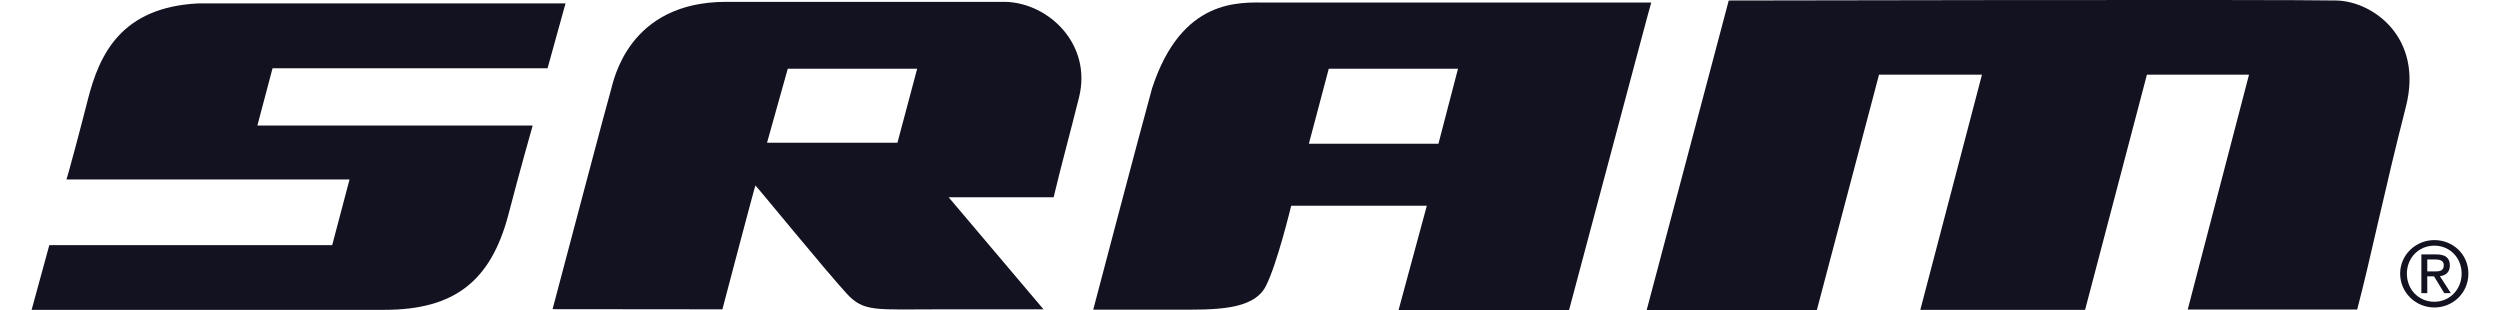
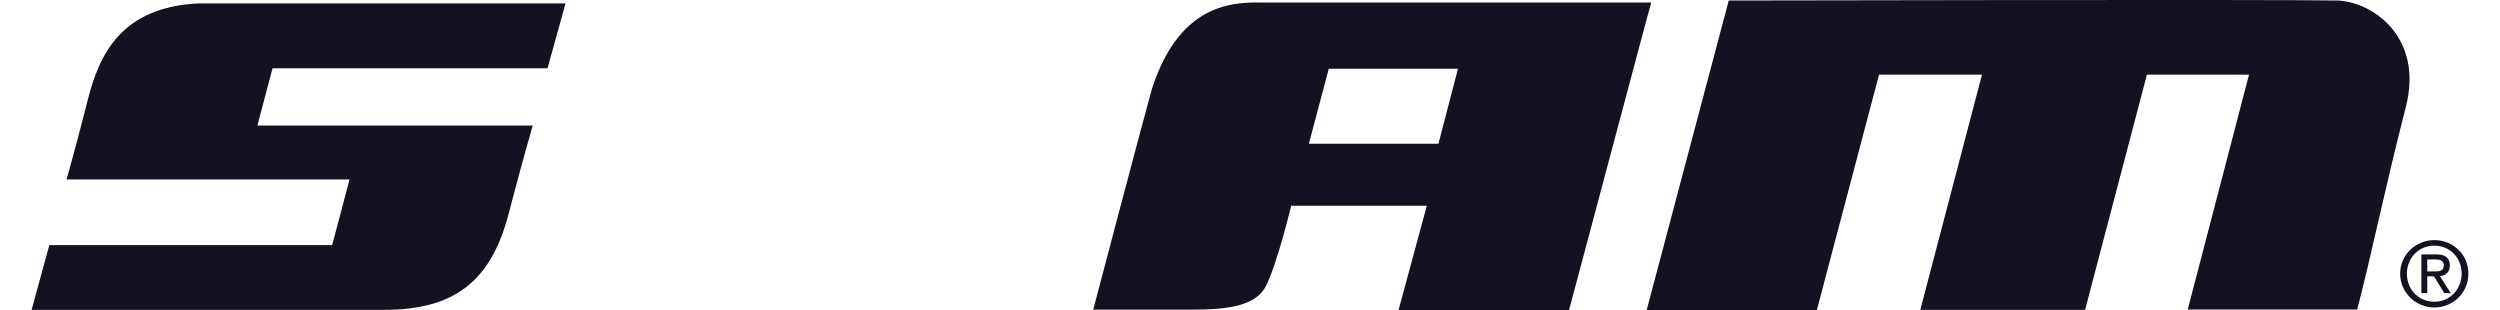
<svg xmlns="http://www.w3.org/2000/svg" width="145" height="18" viewBox="0 0 144.63 18.42">
  <defs>
    <style>
      .cls-1 {
        fill: #131220;
      }
    </style>
  </defs>
  <g id="Layer_1-2" data-name="Layer 1">
    <g id="_Layer_1" data-name=" #Layer_1">
      <g id="_53438992" data-name=" 53438992">
-         <path id="_53382072" data-name=" 53382072" class="cls-1" d="M57.82,.11h-16.6c-5.83,0-6.68,4.72-6.83,5.21-.19,.62-2.68,10.05-3.47,13.03,3.36,0,10.08,.01,10.08,.01,0,0,1.94-7.38,1.96-7.35,.22,.22,4.18,5.07,5.43,6.43,1.01,1.09,1.69,.92,5.56,.92h6.11l-5.63-6.65h6.23c.42-1.78,1-3.89,1.51-5.94,.77-3.13-1.78-5.58-4.35-5.66h0Zm-6.44,8.36h-7.73l1.23-4.39h7.68l-1.17,4.39Z" />
        <path id="_53368360" data-name=" 53368360" class="cls-1" d="M30.62,4.06L31.69,.2H9.92C5.33,.42,4.02,3.2,3.33,5.94c-.25,.99-.5,1.92-.71,2.72-.38,1.44-.55,1.99-.55,1.99H18.87s-1.03,3.9-1.03,3.9H1.05l-1.05,3.84H20.94c4.21,0,6.31-1.76,7.34-5.58,.7-2.7,1.46-5.36,1.46-5.36H13.4l.9-3.4H30.62Z" />
        <path id="_53370568" data-name=" 53370568" class="cls-1" d="M73.3,.15c-1.6,0-5.04-.29-6.8,5.1-.8,2.9-3.49,13.13-3.49,13.13,0,0,2.71,0,4.91,0s4.58,.07,5.33-1.39c.67-1.29,1.51-4.78,1.51-4.78h8.05l-1.68,6.2h10.12C95.9,.98,95.78,1.41,96.13,.15h-22.82Zm10.21,8.38h-7.7s1.18-4.45,1.18-4.45h7.67l-1.16,4.45h0Z" />
        <path id="_52645600" data-name=" 52645600" class="cls-1" d="M127.97,18.38l3.64-13.95h-6.06l-3.67,13.96h-9.78l3.66-13.96h-6.11l-3.69,13.97h-10.1L100.73,.03S133.38-.04,136.81,.03c2.12,.05,5.17,2.16,4.11,6.31-1.26,4.91-2.1,9.04-2.89,12.03h-10.06Z" />
        <path id="_52746128" data-name=" 52746128" class="cls-1" d="M140.98,16.24c0-.94,.71-1.66,1.63-1.66s1.62,.72,1.62,1.66-.71,1.67-1.62,1.67-1.63-.7-1.63-1.67Zm1.63,2.01h0c1.09,0,2.02-.85,2.02-2.01s-.93-1.99-2.02-1.99-2.03,.86-2.03,1.99,.93,2.01,2.03,2.01Zm-.42-1.85h.4l.61,1h.39l-.65-1.01c.34-.04,.59-.22,.59-.64,0-.45-.27-.65-.81-.65h-.88v2.3h.35v-1h0Zm0-.29h0v-.71h.48c.24,0,.5,.05,.5,.34,0,.36-.27,.37-.56,.37h-.42Z" />
      </g>
    </g>
  </g>
</svg>